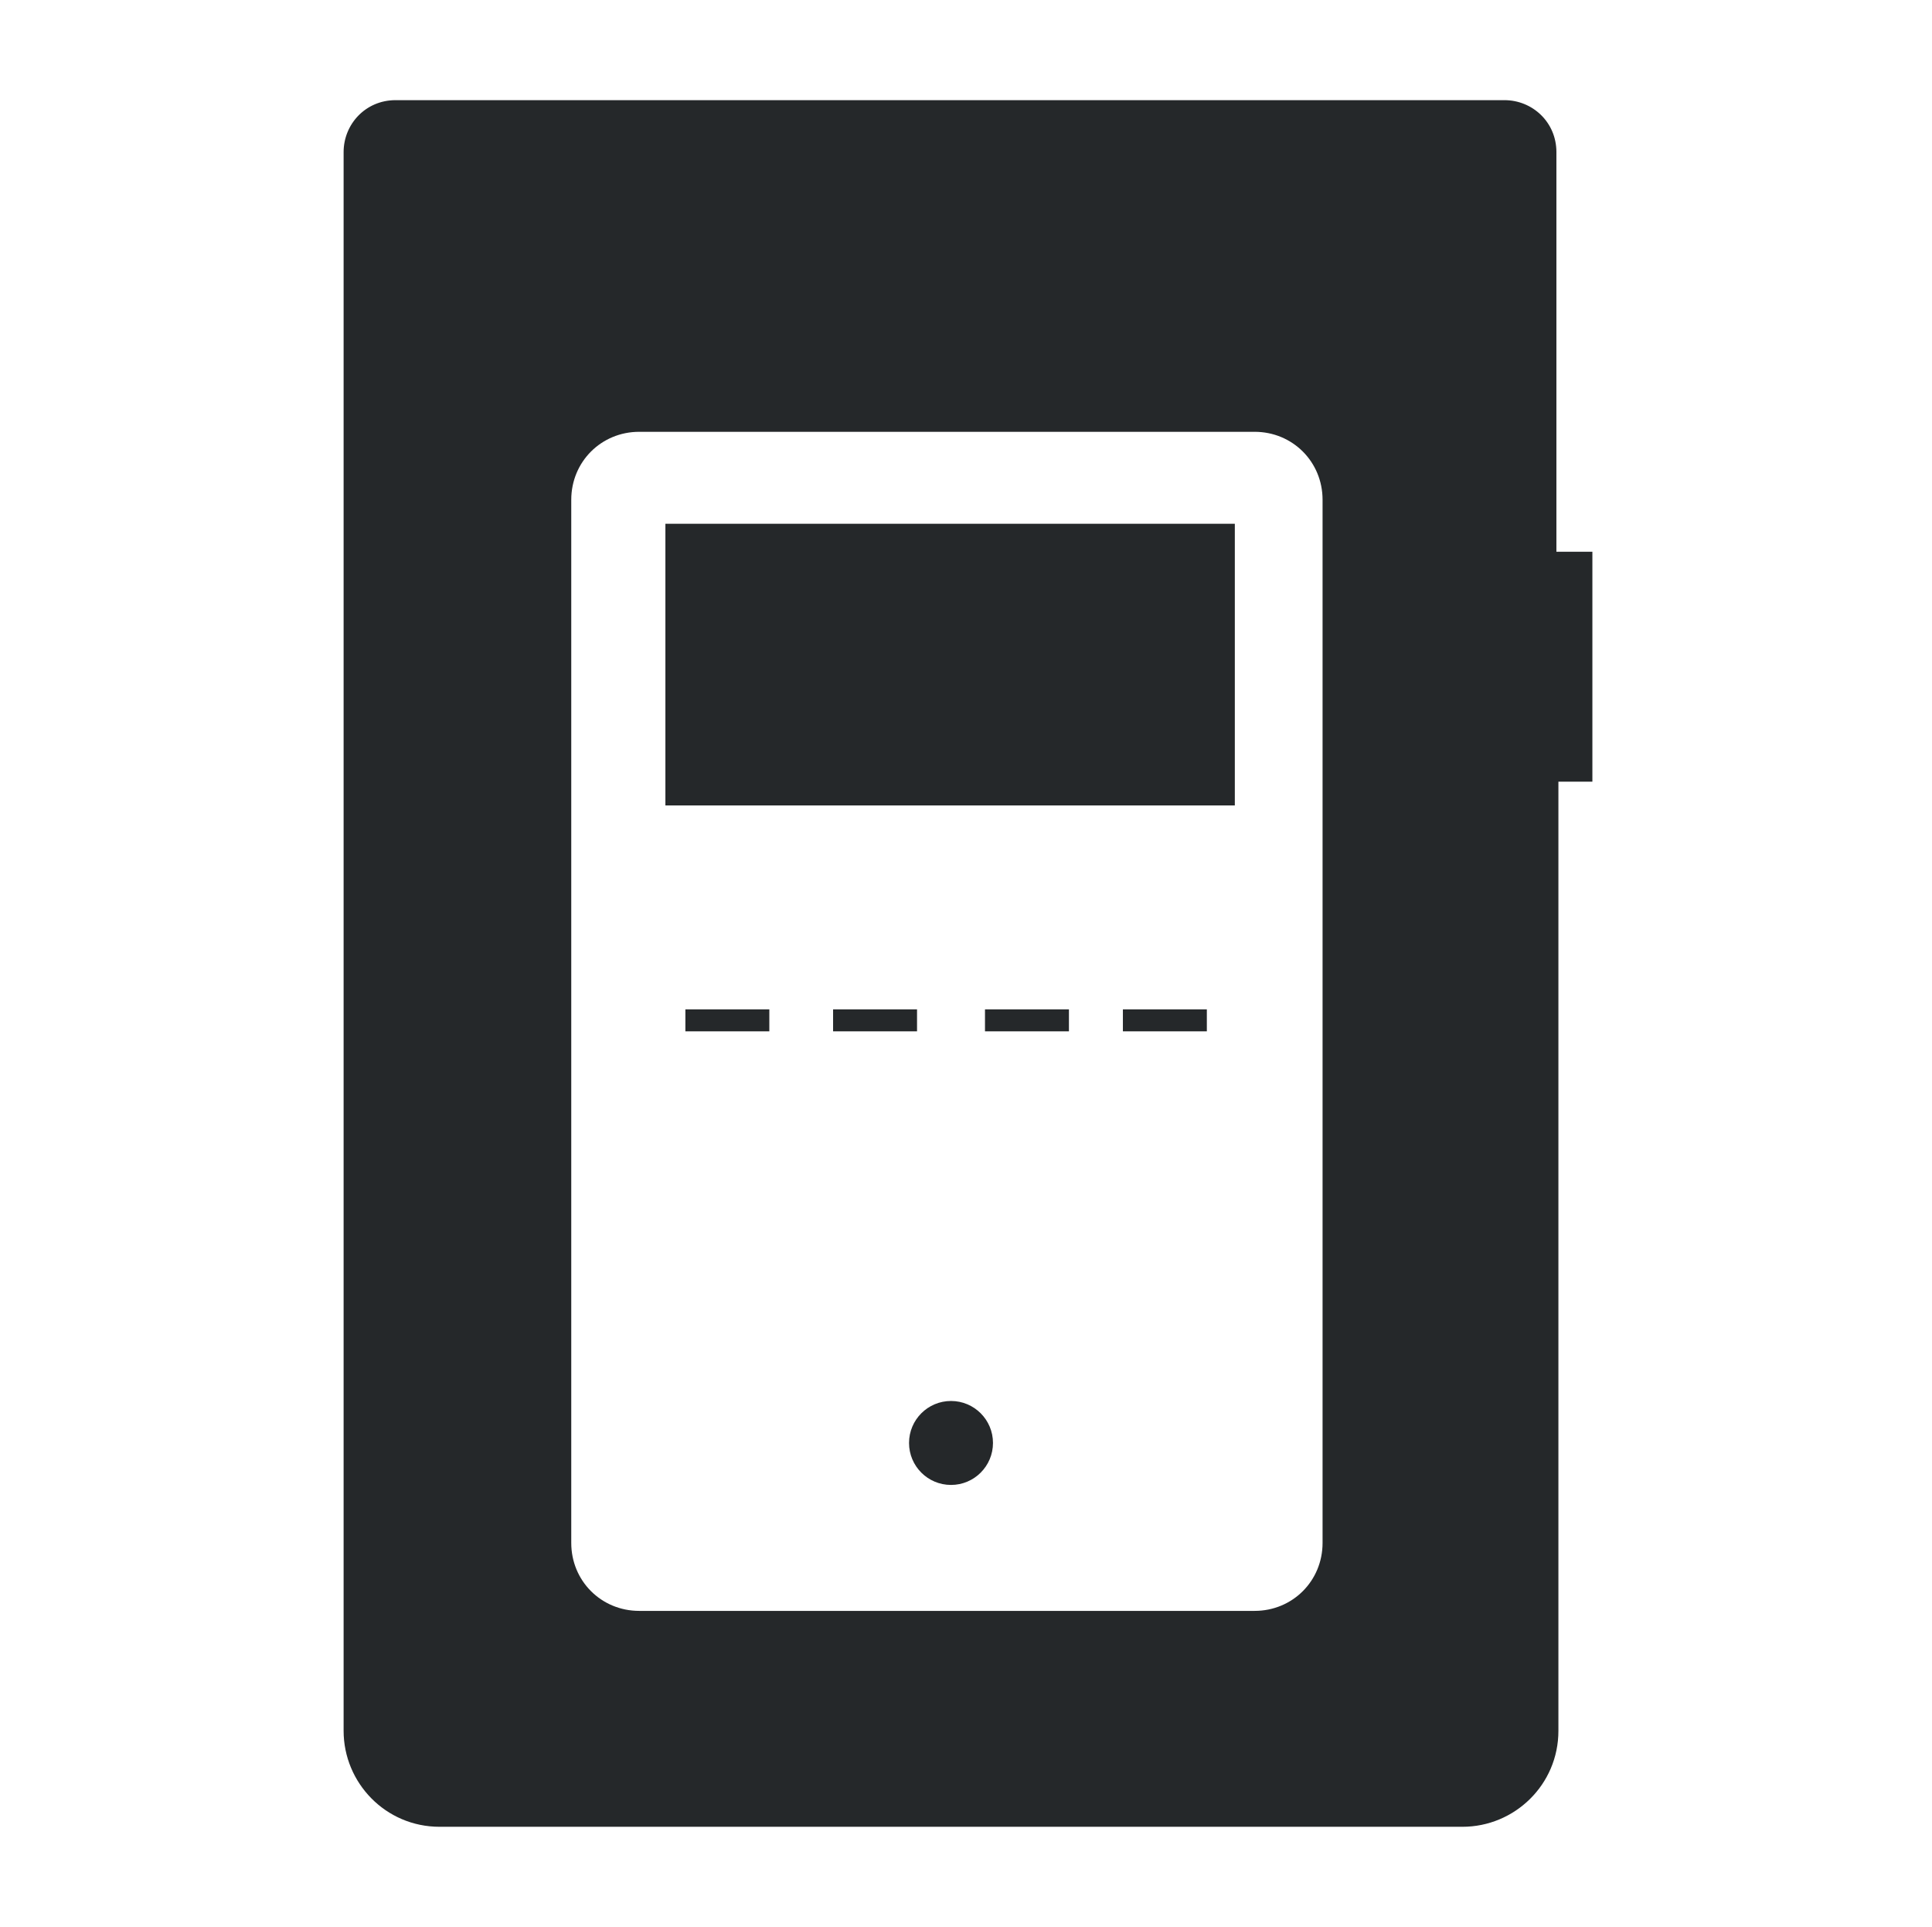
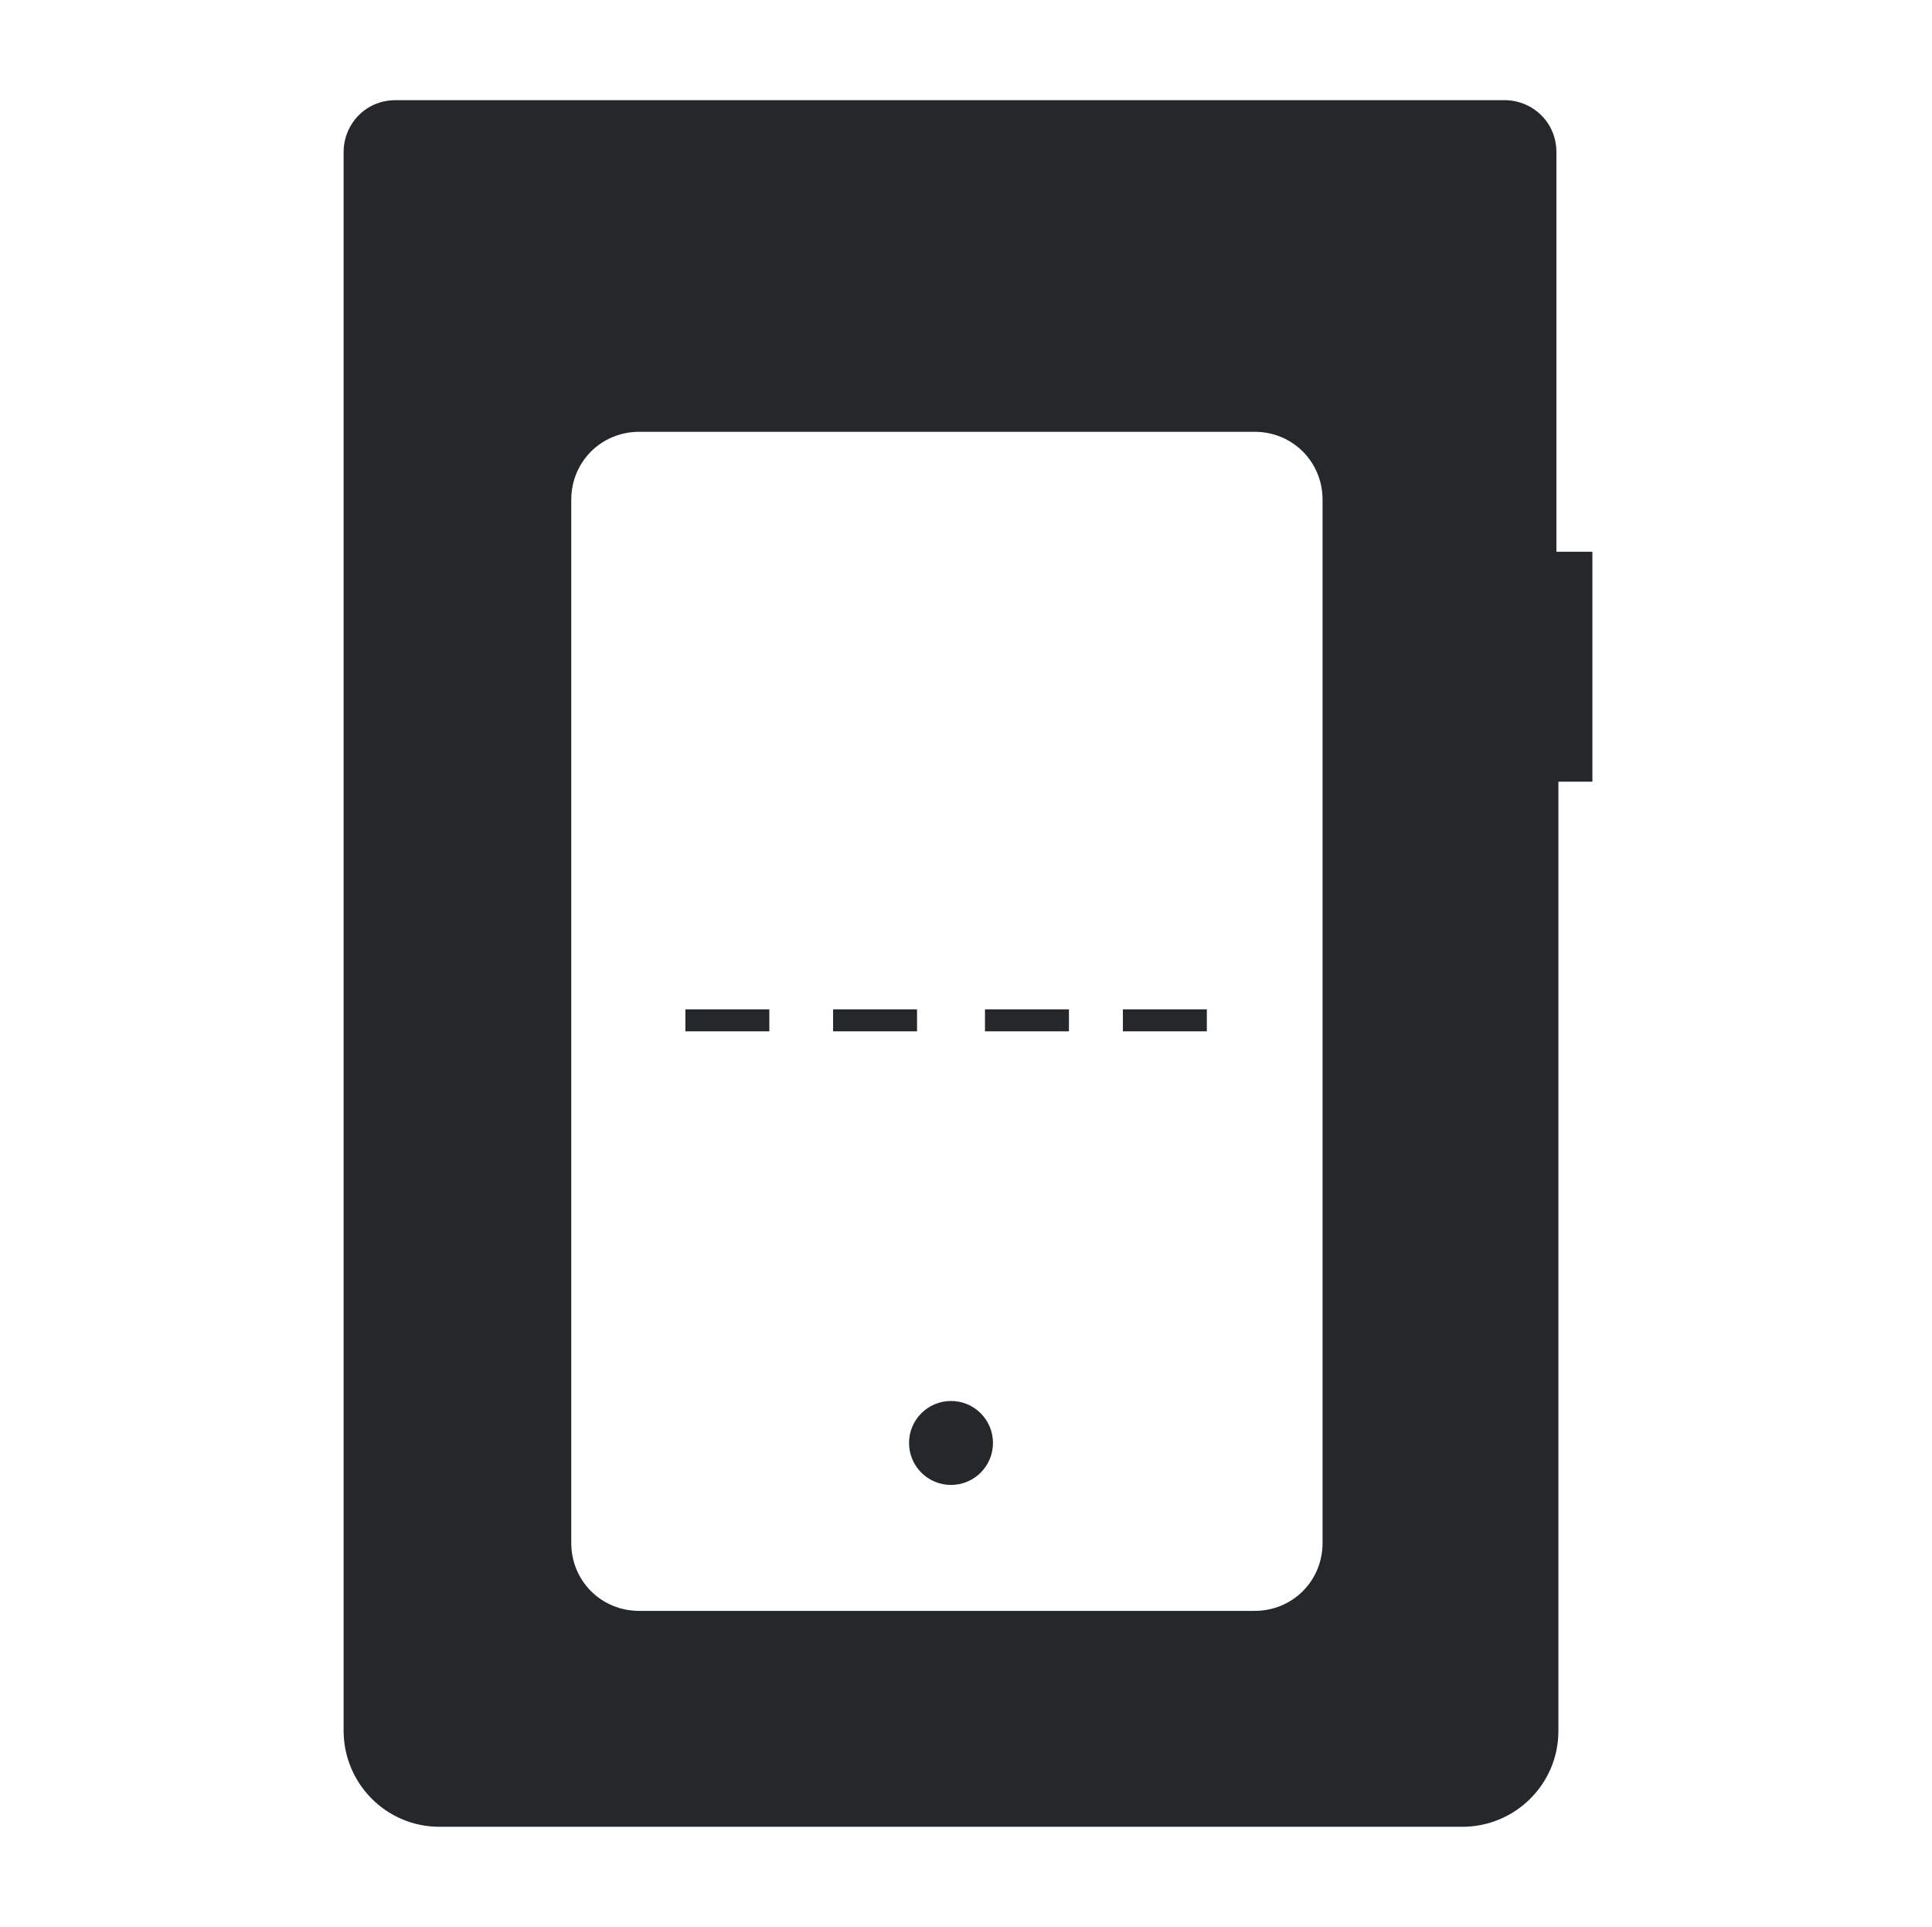
<svg xmlns="http://www.w3.org/2000/svg" id="Ebene_1" data-name="Ebene 1" width="34.1mm" height="34mm" version="1.1" viewBox="0 0 96.66 96.38">
  <defs>
    <style>
      .cls-1 {
        fill: #25282a;
        stroke-width: 0px;
      }
    </style>
  </defs>
-   <rect class="cls-1" x="33.29" y="26.2" width="28.49" height="14.09" />
  <circle class="cls-1" cx="47.58" cy="72.18" r="2.1" />
  <path class="cls-1" d="M79.57,27.6h-1.7V7.61c0-1.5-1.2-2.6-2.6-2.6H19.79c-1.5,0-2.6,1.2-2.6,2.6v78.97c0,2.6,2.1,4.8,4.8,4.8h51.18c2.6,0,4.8-2.1,4.8-4.8v-47.48h1.7v-11.5h-.1ZM66.17,25v52.18c0,1.9-1.5,3.4-3.4,3.4h-30.79c-1.9,0-3.4-1.5-3.4-3.4V25c0-1.9,1.5-3.4,3.4-3.4h30.79c1.9,0,3.4,1.5,3.4,3.4ZM64.07,21.1h-.1.1Z" />
  <rect class="cls-1" x="34.29" y="50.49" width="4.2" height="1.1" />
  <rect class="cls-1" x="41.68" y="50.49" width="4.2" height="1.1" />
  <rect class="cls-1" x="49.28" y="50.49" width="4.2" height="1.1" />
  <rect class="cls-1" x="56.18" y="50.49" width="4.2" height="1.1" />
</svg>